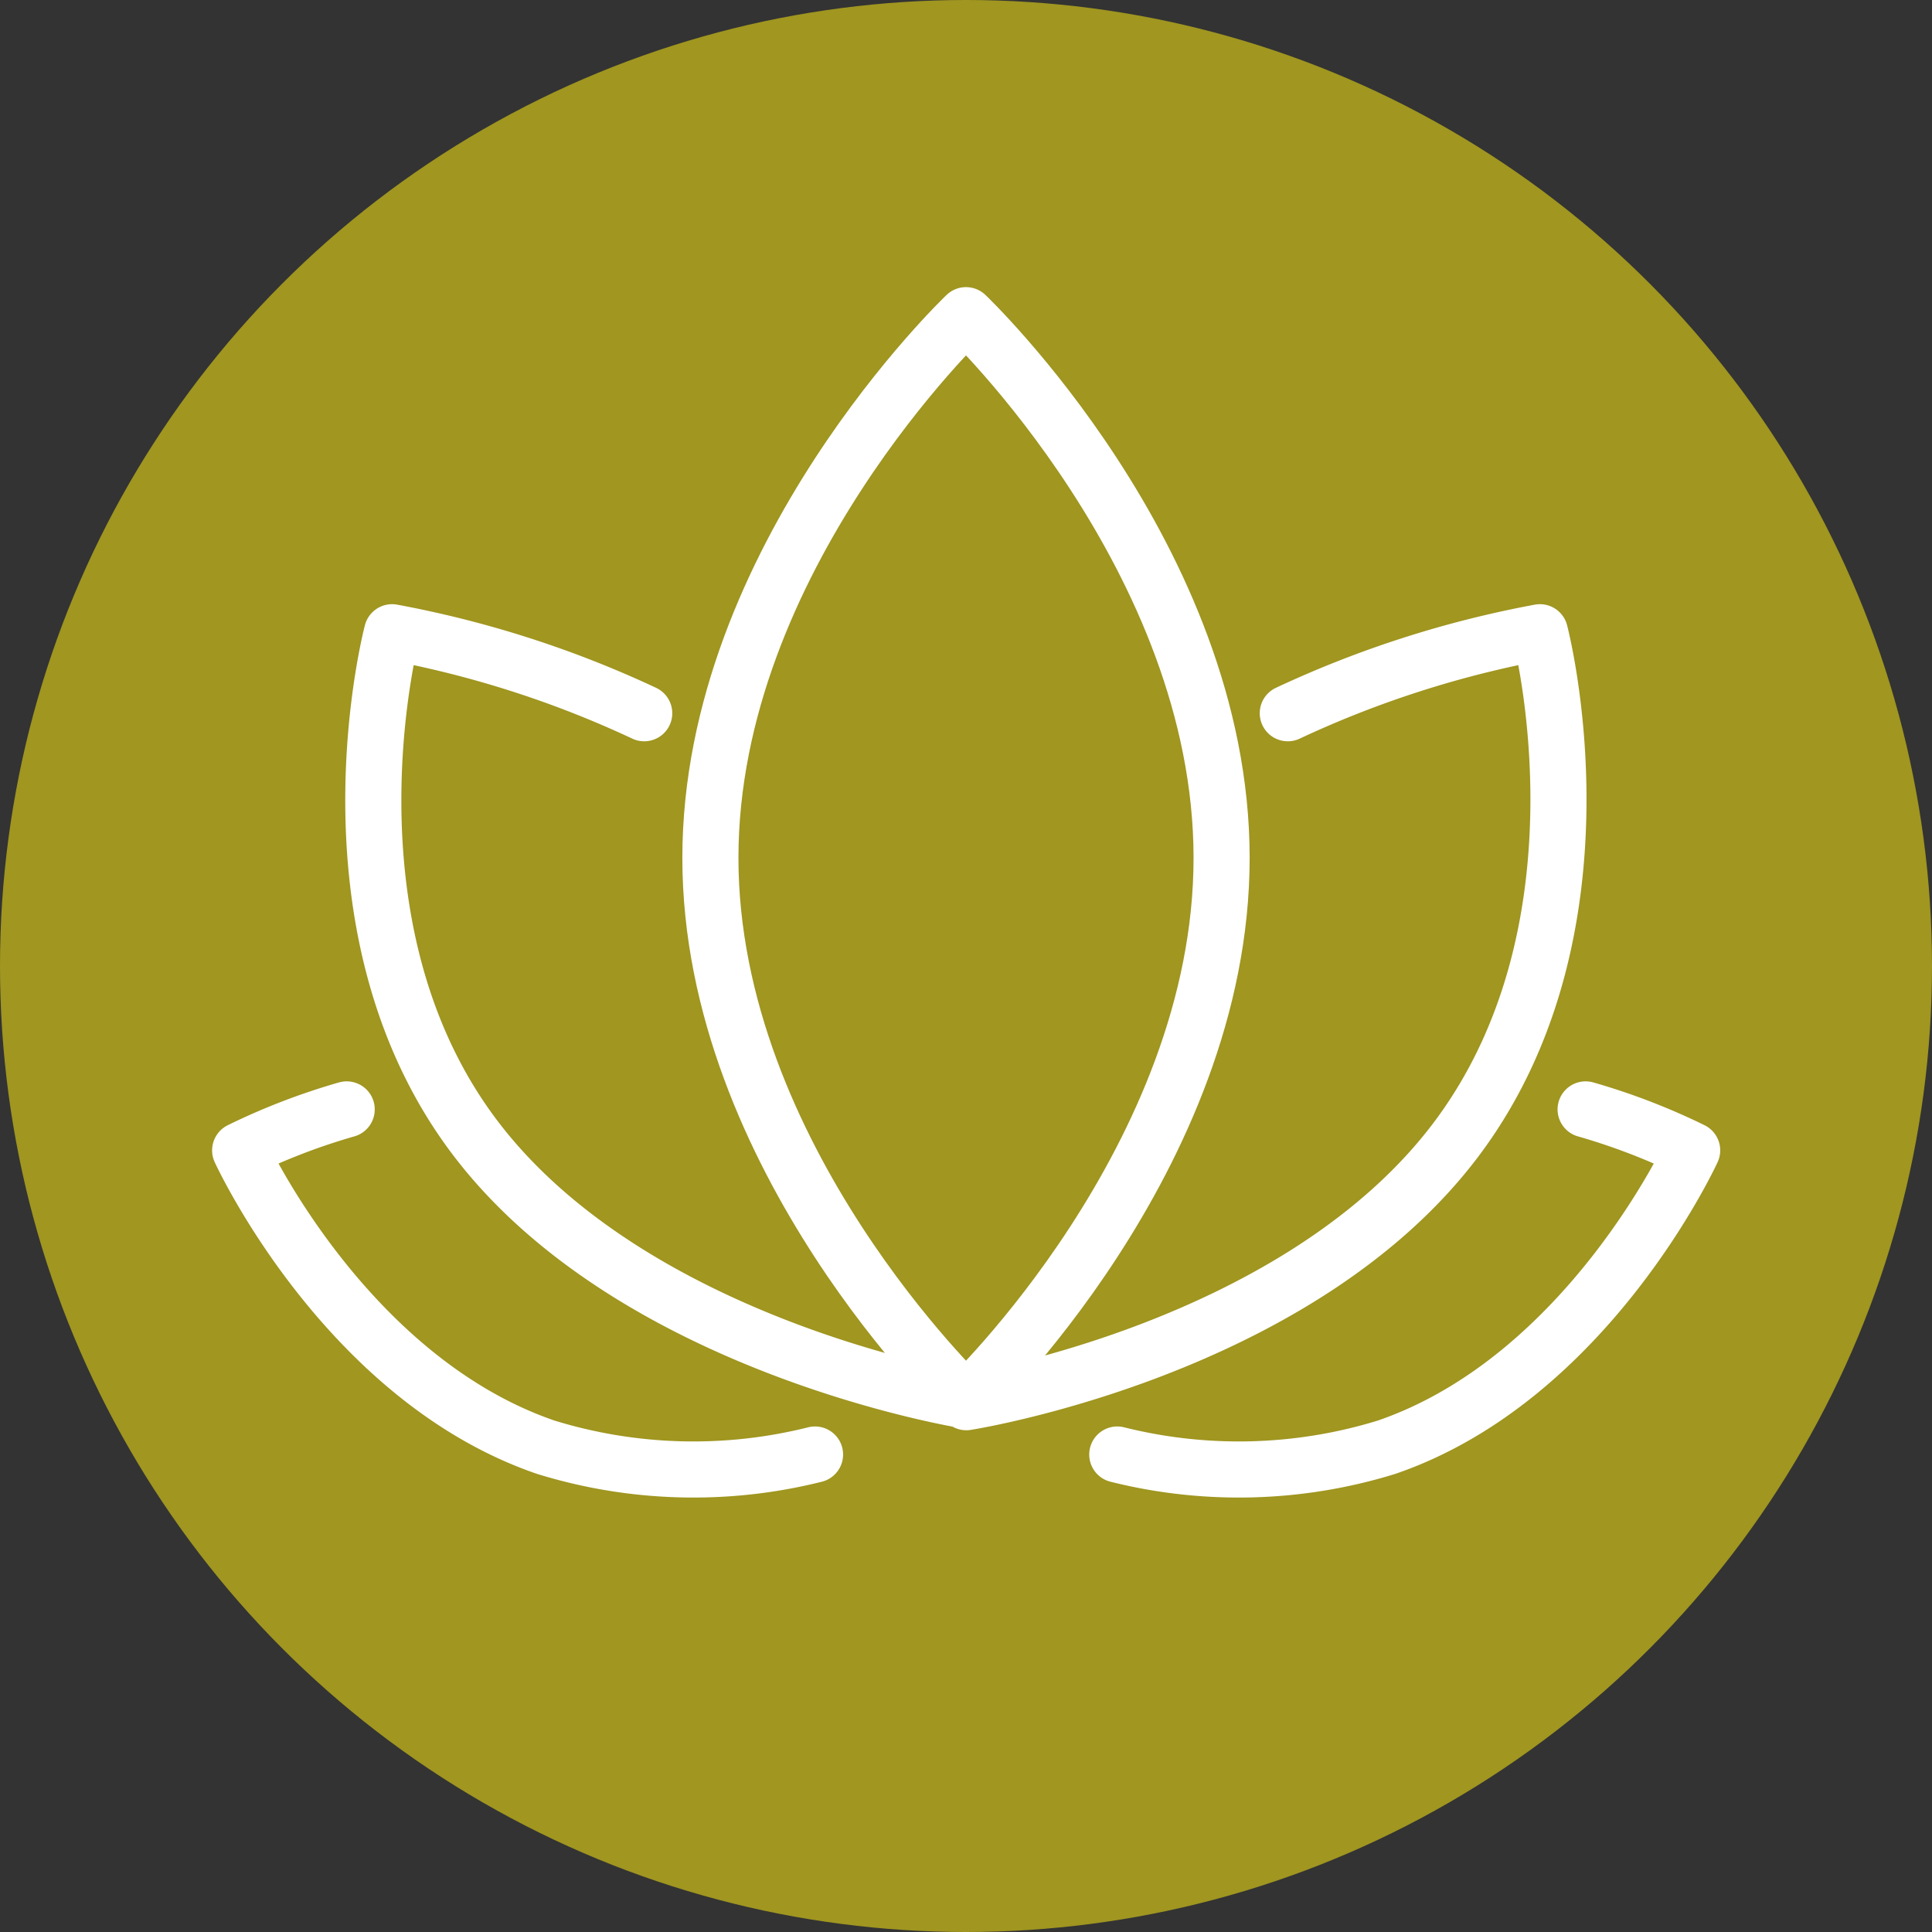
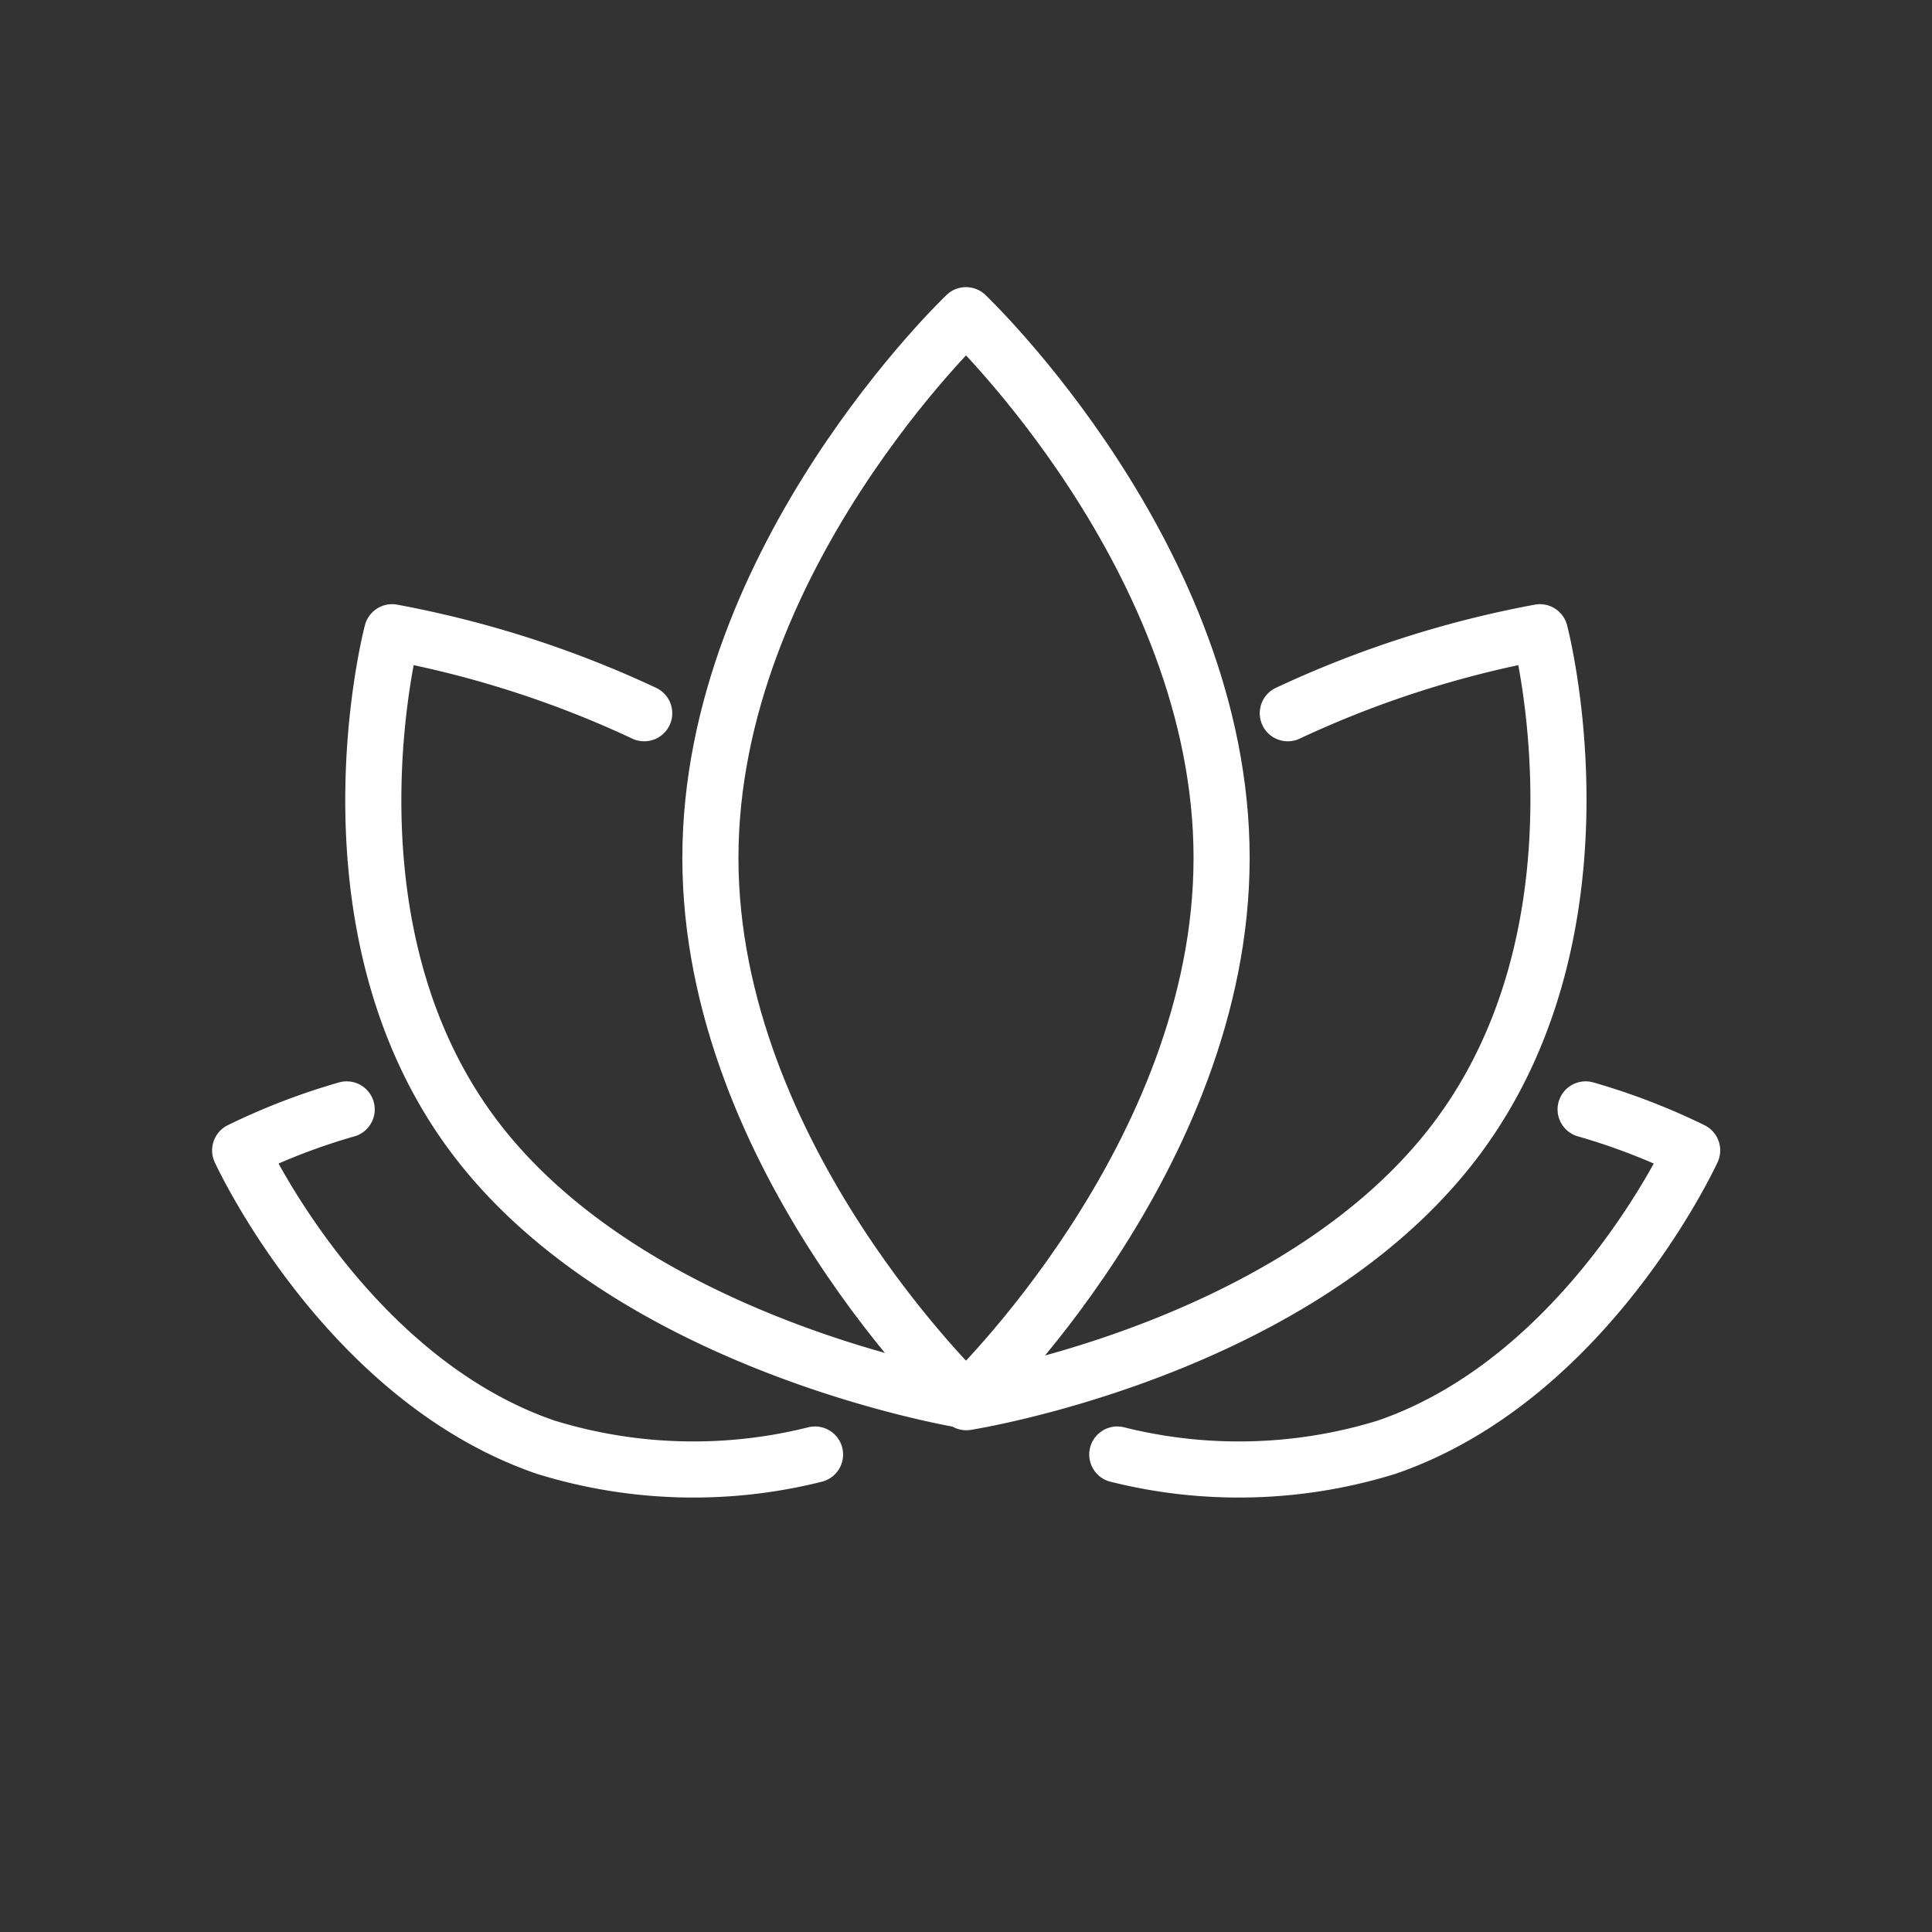
<svg xmlns="http://www.w3.org/2000/svg" viewBox="0 0 61.3 61.3">
  <rect x="0" y="0" width="61.3" height="61.3" fill="#333333" stroke="none" />
  <defs>
    <style>.b{fill:none;stroke:#fff;stroke-linecap:round;stroke-linejoin:round;stroke-width:1.78px}</style>
  </defs>
-   <circle cx="30.65" cy="30.65" r="30.65" fill="#a09620" />
  <path class="b" d="M38.76 27.22c0 9.51-8.11 17.23-8.11 17.23s-8.11-7.72-8.11-17.23S30.65 10 30.65 10s8.11 7.71 8.11 17.22z" />
  <path class="b" d="M40.86 22.63a33.09 33.09 0 018-2.57s2.43 9.22-2.59 16-15.61 8.43-15.61 8.43M50.31 35.2a20.53 20.53 0 013.38 1.3s-3.31 7.23-9.7 9.42a15.89 15.89 0 01-8.54.23M20.44 22.63a33.09 33.09 0 00-8-2.57S10 29.28 15 36s15.61 8.43 15.61 8.43M11 35.2a20.53 20.53 0 00-3.38 1.3s3.31 7.23 9.7 9.42a15.89 15.89 0 008.54.23" />
</svg>